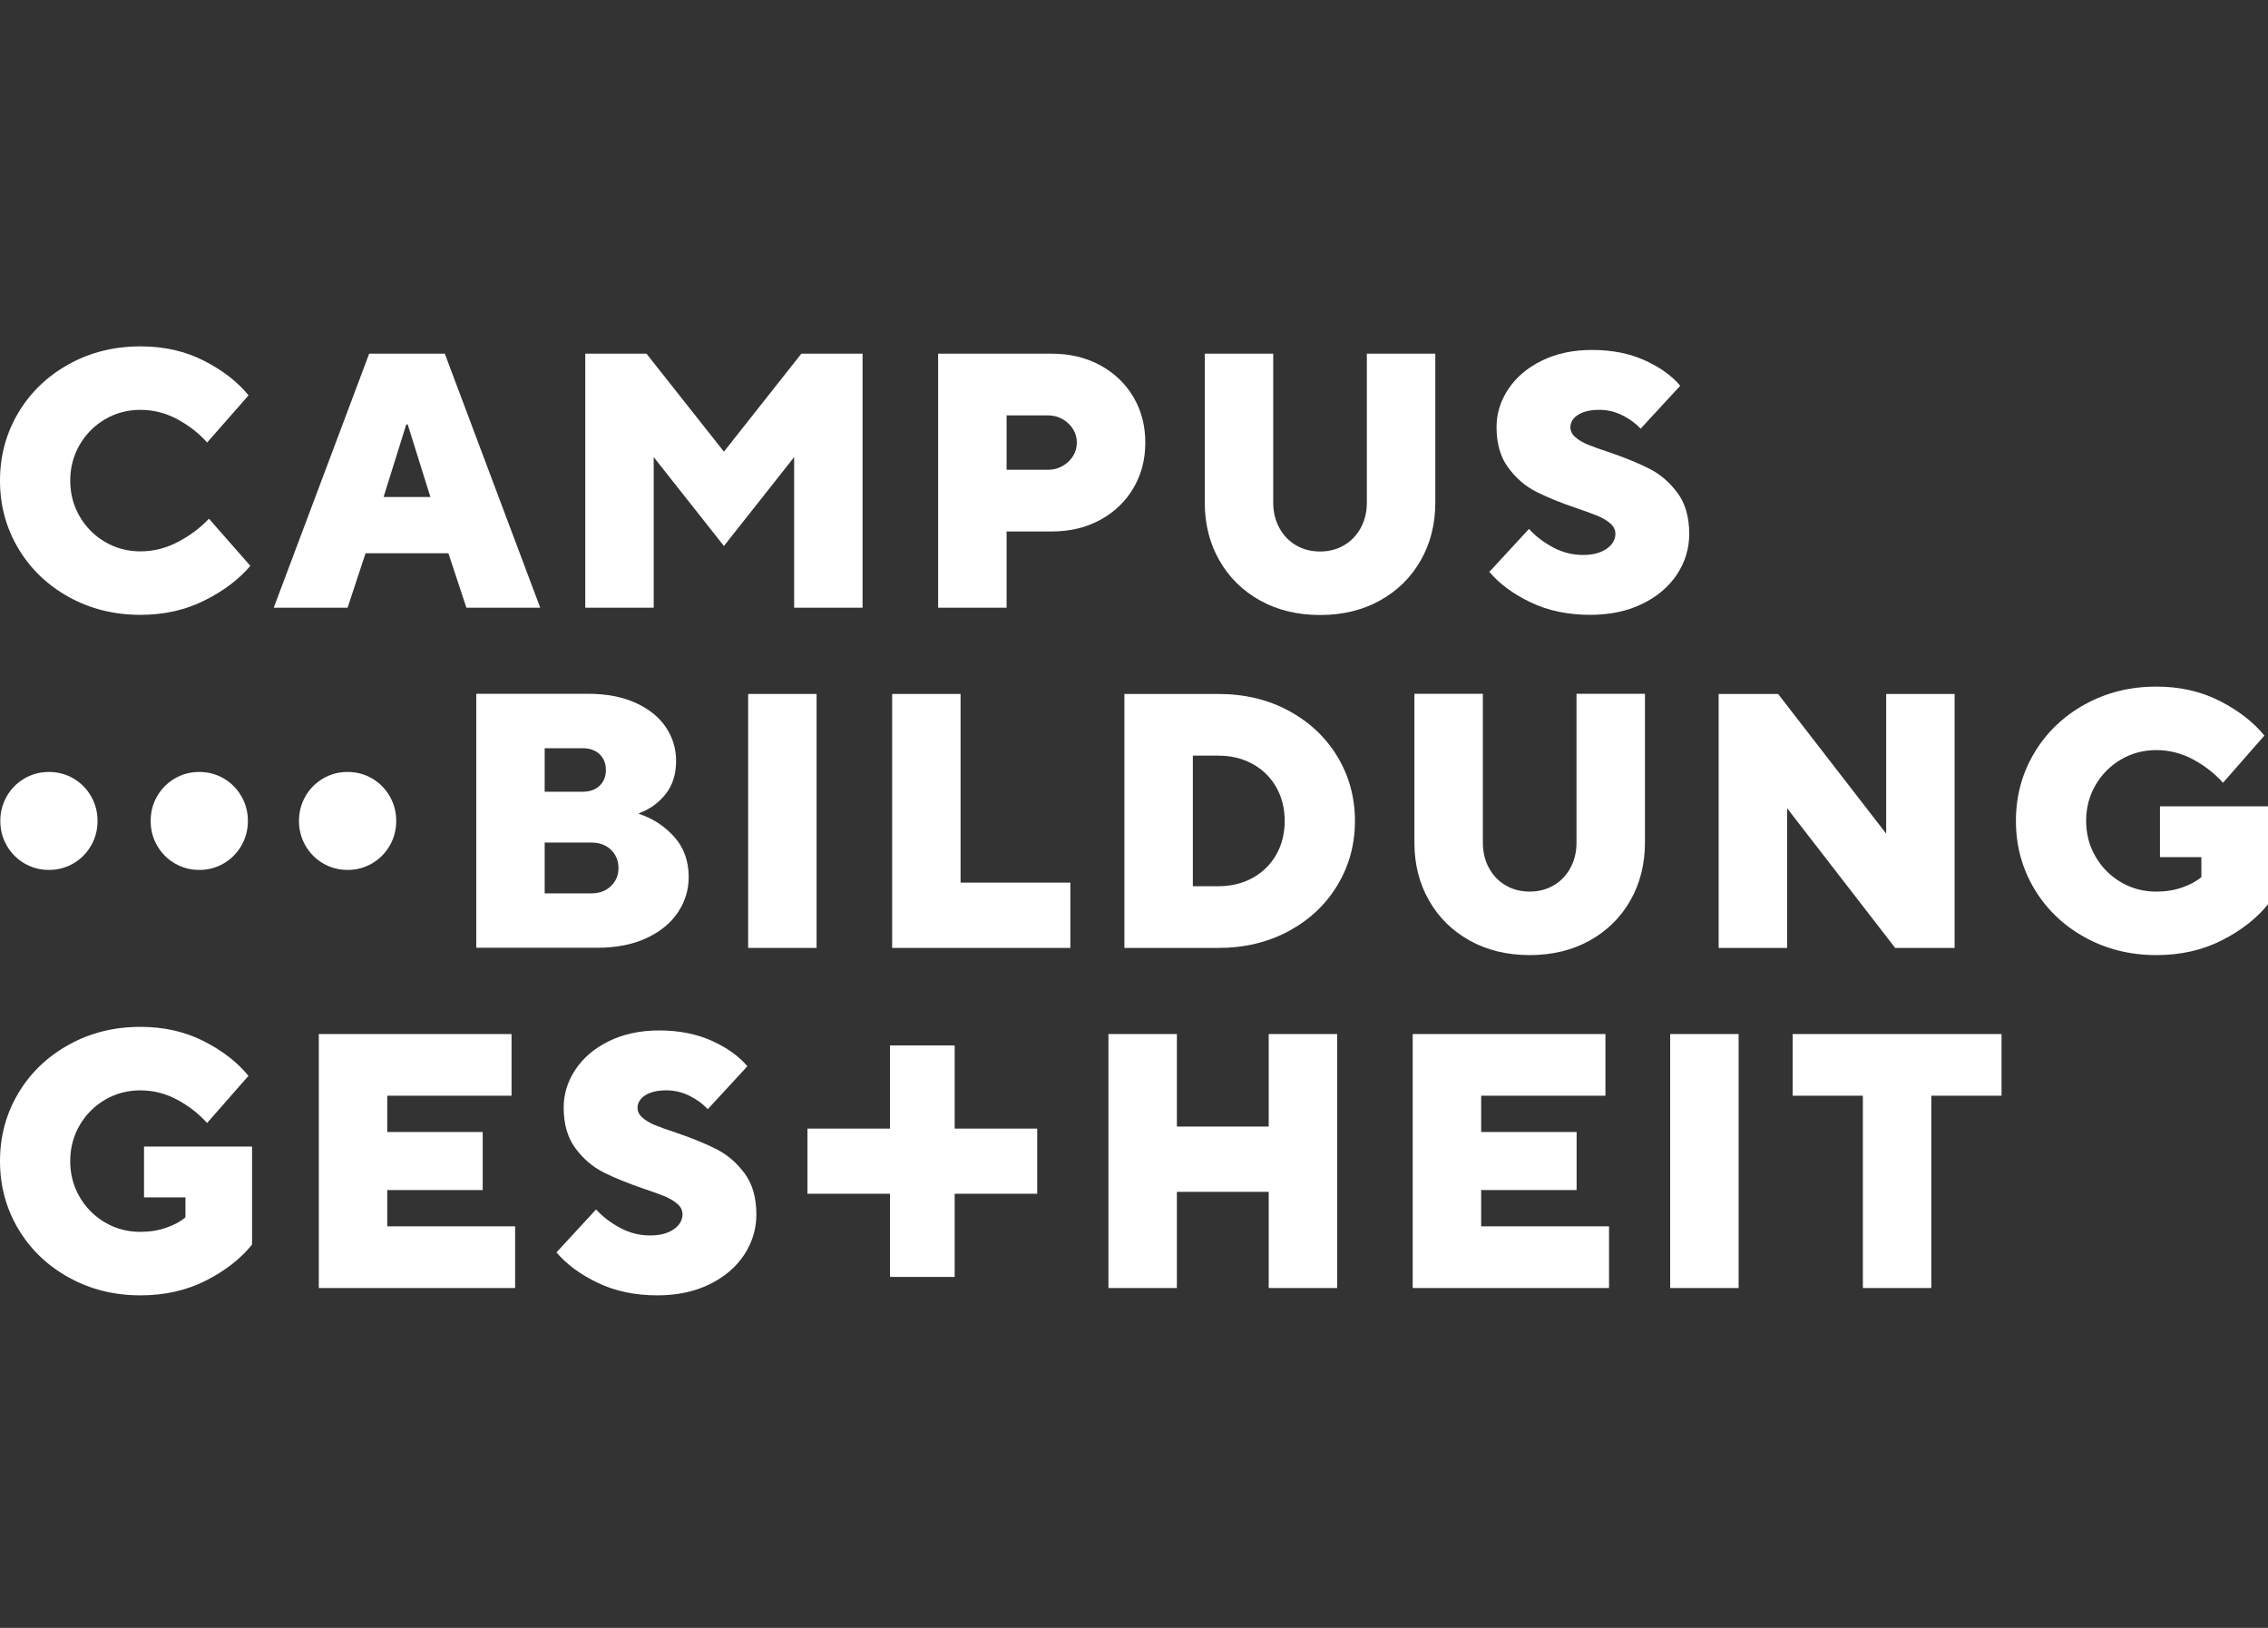
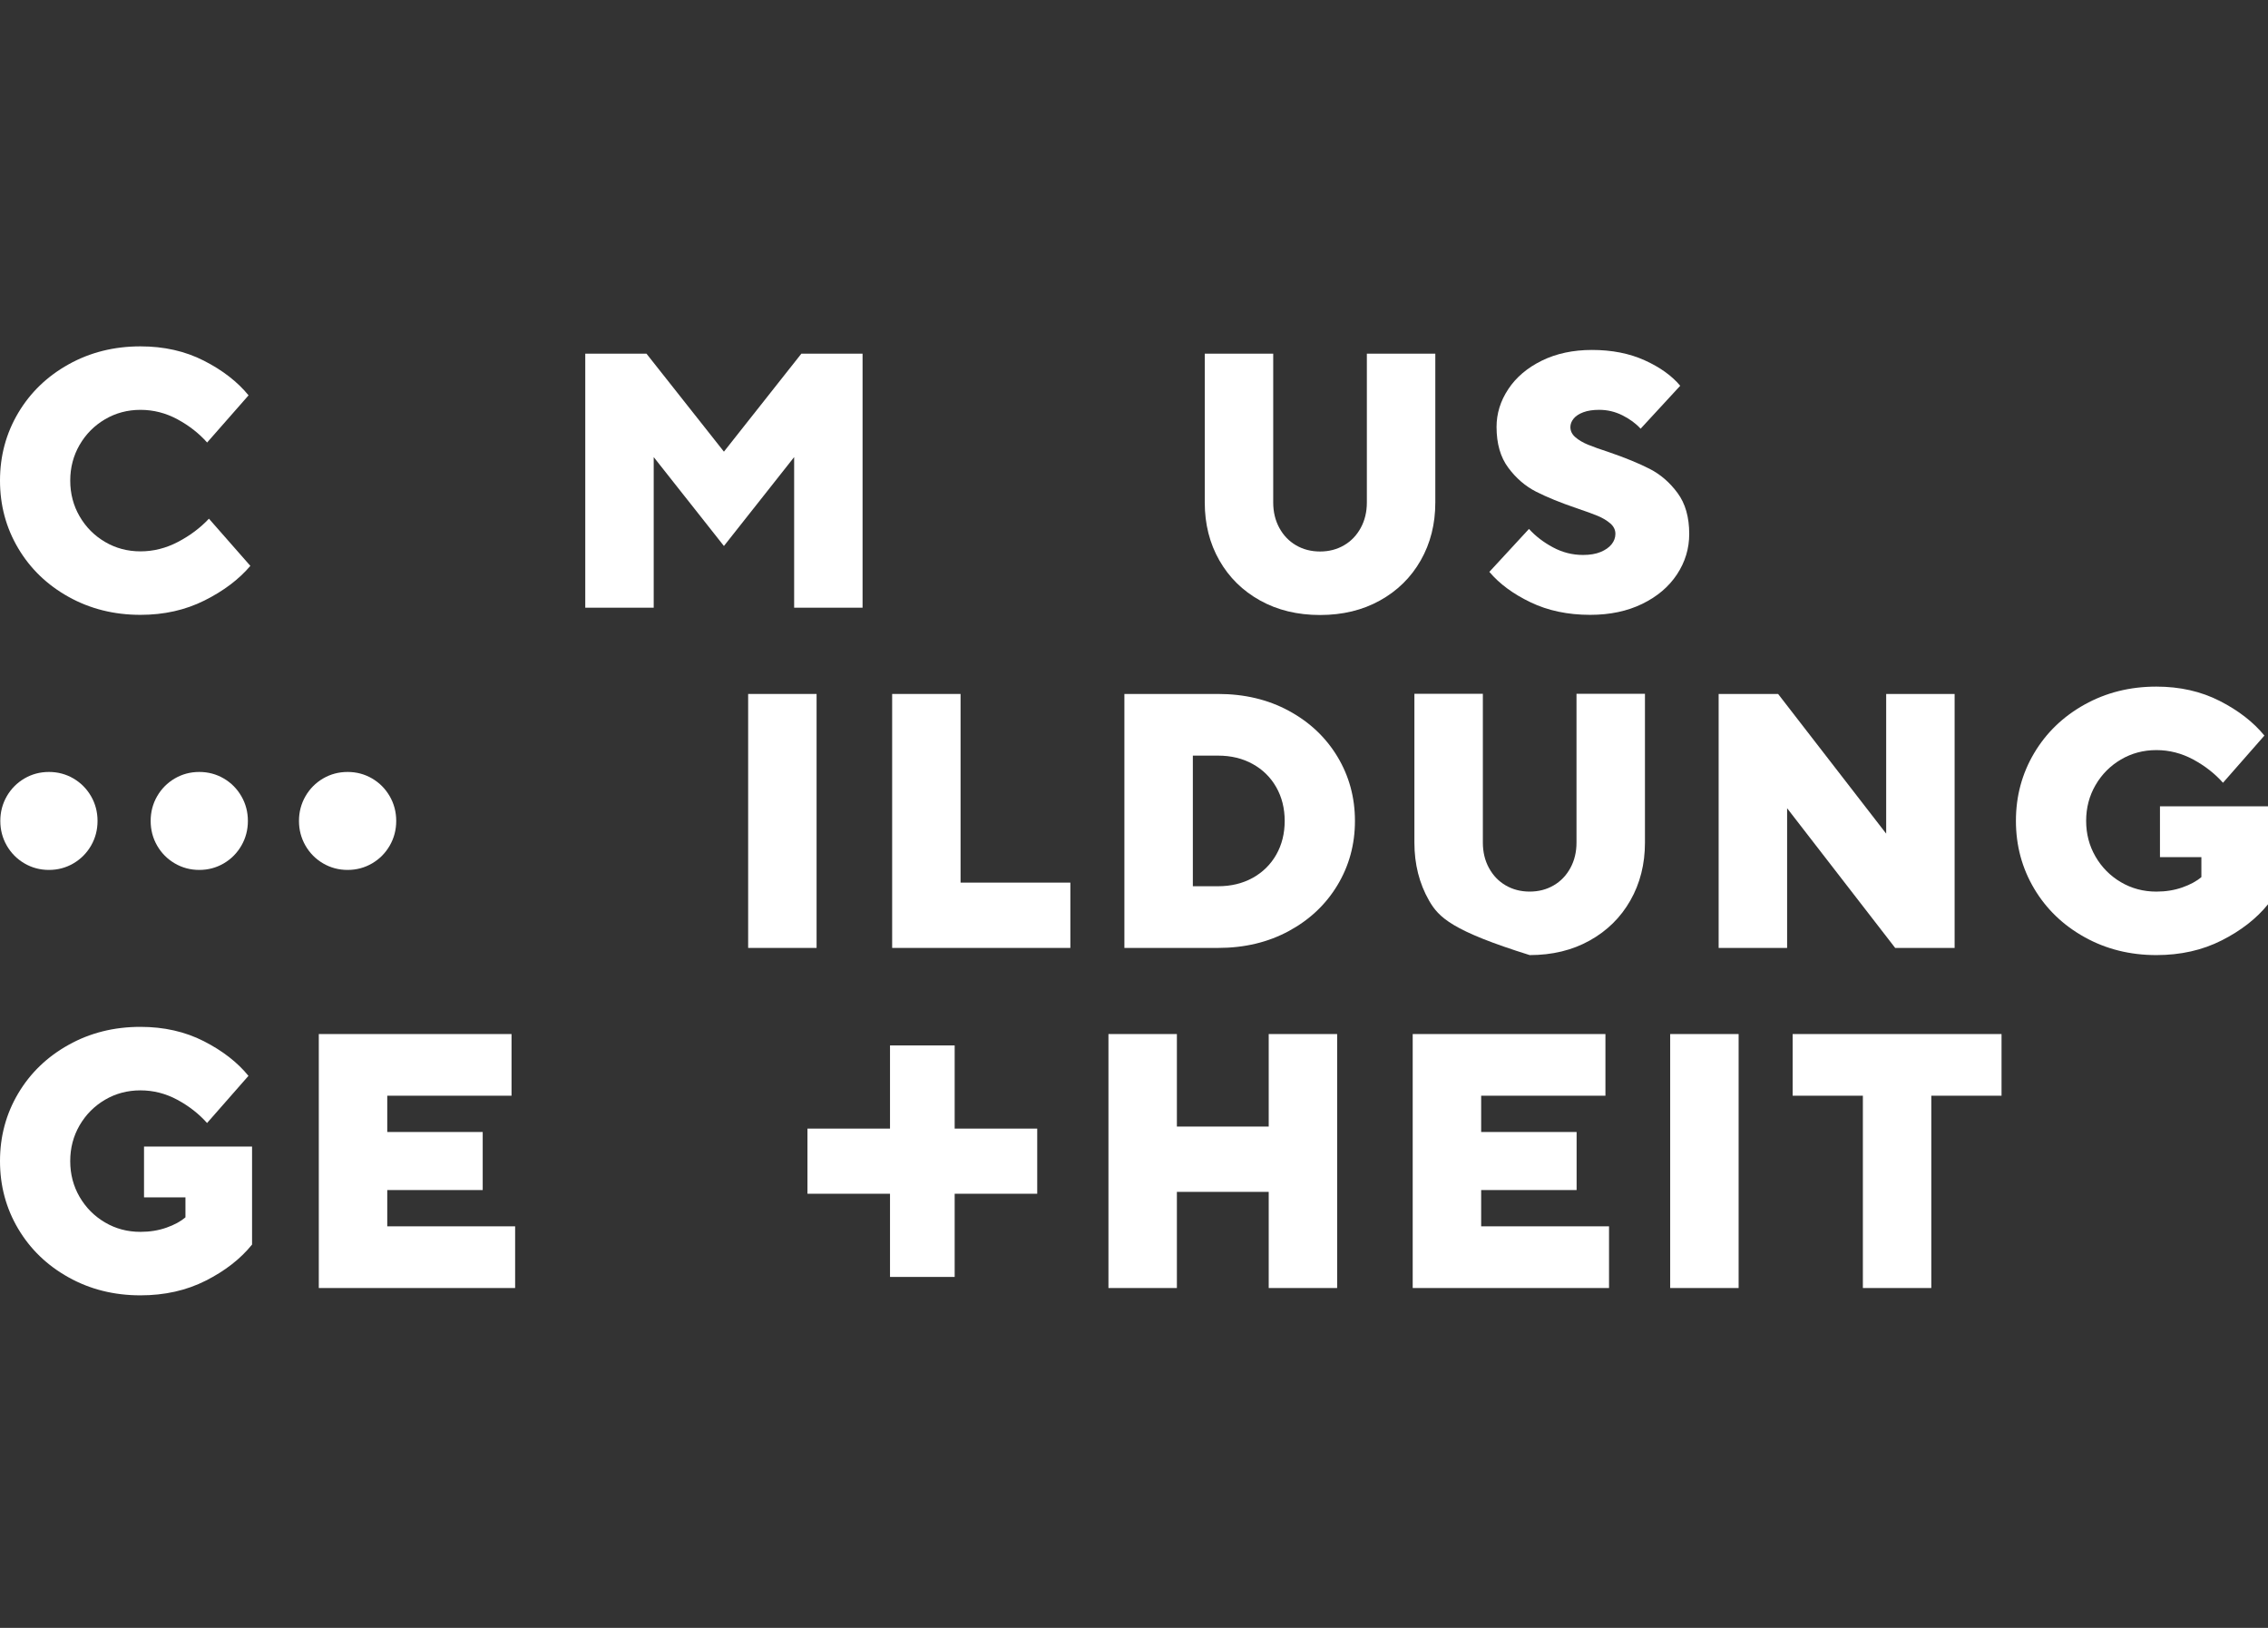
<svg xmlns="http://www.w3.org/2000/svg" width="131" height="94" viewBox="0 0 131 94" fill="none">
  <rect x="0" y="0" width="131" height="94" fill="#333333" stroke="none" />
  <path d="M14.461 32.675C13.796 33.457 12.911 34.124 11.809 34.675C10.705 35.227 9.474 35.503 8.115 35.503C6.589 35.503 5.205 35.157 3.964 34.466C2.722 33.775 1.751 32.839 1.051 31.659C0.351 30.479 0 29.177 0 27.751C0 26.326 0.351 25.025 1.051 23.844C1.751 22.665 2.722 21.729 3.964 21.037C5.205 20.346 6.589 20 8.115 20C9.474 20 10.695 20.276 11.777 20.828C12.859 21.379 13.719 22.047 14.357 22.828L11.964 25.552C11.493 25.021 10.92 24.574 10.248 24.211C9.575 23.848 8.864 23.666 8.115 23.666C7.367 23.666 6.683 23.848 6.066 24.211C5.448 24.574 4.959 25.067 4.598 25.688C4.238 26.31 4.057 26.998 4.057 27.751C4.057 28.505 4.238 29.194 4.598 29.815C4.959 30.436 5.448 30.929 6.066 31.292C6.683 31.655 7.366 31.837 8.115 31.837C8.865 31.837 9.585 31.655 10.279 31.292C10.973 30.929 11.569 30.482 12.068 29.951L14.461 32.675Z" fill="white" />
-   <path d="M21.324 20.423H25.692L31.203 35.089H26.939L25.899 31.947H21.116L20.076 35.089H15.812L21.324 20.423ZM24.86 28.698L23.549 24.509H23.466L22.156 28.698H24.86Z" fill="white" />
  <path d="M37.341 20.423L41.814 26.08L46.286 20.423H49.822V35.089H45.87V26.394L41.814 31.527L37.758 26.394V35.089H33.805V20.423H37.341Z" fill="white" />
-   <path d="M60.743 20.423C61.796 20.423 62.733 20.647 63.551 21.093C64.37 21.541 65.009 22.151 65.466 22.927C65.924 23.702 66.153 24.578 66.153 25.556C66.153 26.534 65.924 27.41 65.466 28.185C65.009 28.961 64.37 29.572 63.551 30.019C62.733 30.466 61.796 30.689 60.743 30.689H58.141V35.089H54.187V20.423H60.743ZM60.534 27.127C60.839 27.127 61.12 27.054 61.377 26.907C61.633 26.761 61.835 26.569 61.981 26.331C62.126 26.094 62.199 25.836 62.199 25.556C62.199 25.277 62.126 25.018 61.981 24.781C61.835 24.544 61.633 24.352 61.377 24.205C61.12 24.058 60.839 23.985 60.534 23.985H58.141V27.127H60.534Z" fill="white" />
  <path d="M73.541 20.423V29.015C73.541 29.56 73.659 30.05 73.894 30.482C74.13 30.915 74.453 31.251 74.862 31.488C75.27 31.726 75.732 31.845 76.246 31.845C76.76 31.845 77.219 31.726 77.629 31.488C78.038 31.251 78.361 30.915 78.597 30.482C78.832 30.05 78.95 29.56 78.95 29.015V20.423H82.904V29.015C82.904 30.259 82.623 31.373 82.061 32.358C81.499 33.343 80.715 34.115 79.709 34.673C78.704 35.233 77.549 35.512 76.246 35.512C74.943 35.512 73.786 35.233 72.781 34.673C71.776 34.115 70.992 33.343 70.43 32.358C69.868 31.373 69.587 30.259 69.587 29.015V20.423H73.541Z" fill="white" />
  <path d="M88.314 30.542C88.688 30.956 89.149 31.31 89.697 31.604C90.244 31.899 90.823 32.045 91.433 32.045C91.836 32.045 92.175 31.988 92.453 31.873C92.73 31.758 92.942 31.609 93.088 31.426C93.233 31.243 93.306 31.043 93.306 30.826C93.306 30.597 93.209 30.396 93.015 30.227C92.82 30.058 92.578 29.912 92.287 29.79C91.996 29.669 91.586 29.52 91.059 29.343C90.13 29.026 89.354 28.71 88.729 28.393C88.105 28.076 87.568 27.614 87.118 27.007C86.666 26.401 86.441 25.616 86.441 24.651C86.441 23.88 86.666 23.153 87.118 22.471C87.568 21.789 88.213 21.241 89.052 20.827C89.891 20.415 90.858 20.207 91.954 20.207C93.105 20.207 94.12 20.408 95.001 20.807C95.882 21.206 96.565 21.696 97.05 22.275L94.762 24.755C94.484 24.451 94.135 24.193 93.711 23.982C93.288 23.77 92.841 23.665 92.37 23.665C92.009 23.665 91.704 23.711 91.455 23.804C91.205 23.897 91.018 24.02 90.893 24.173C90.768 24.326 90.706 24.489 90.706 24.661C90.706 24.887 90.802 25.083 90.997 25.249C91.191 25.416 91.433 25.559 91.725 25.678C92.016 25.798 92.425 25.943 92.952 26.116C93.881 26.435 94.658 26.754 95.282 27.072C95.906 27.39 96.444 27.855 96.894 28.464C97.345 29.072 97.57 29.861 97.57 30.83C97.57 31.675 97.334 32.453 96.863 33.167C96.391 33.88 95.723 34.448 94.856 34.87C93.989 35.292 92.987 35.503 91.85 35.503C90.56 35.503 89.412 35.262 88.407 34.779C87.401 34.298 86.608 33.712 86.025 33.022L88.314 30.542Z" fill="white" />
  <path d="M0.018 47.403C0.018 46.886 0.143 46.411 0.392 45.978C0.642 45.546 0.982 45.203 1.412 44.951C1.841 44.7 2.313 44.575 2.826 44.575C3.339 44.575 3.811 44.7 4.241 44.951C4.67 45.203 5.01 45.546 5.26 45.978C5.509 46.411 5.634 46.886 5.634 47.403C5.634 47.919 5.509 48.395 5.26 48.828C5.01 49.261 4.67 49.603 4.241 49.855C3.811 50.106 3.339 50.232 2.826 50.232C2.313 50.232 1.841 50.106 1.412 49.855C0.982 49.603 0.642 49.261 0.392 48.828C0.143 48.395 0.018 47.92 0.018 47.403Z" fill="white" />
  <path d="M8.702 47.403C8.702 46.886 8.827 46.411 9.076 45.978C9.325 45.546 9.666 45.203 10.096 44.951C10.525 44.7 10.997 44.575 11.51 44.575C12.023 44.575 12.494 44.7 12.924 44.951C13.354 45.203 13.693 45.546 13.943 45.978C14.193 46.411 14.318 46.886 14.318 47.403C14.318 47.919 14.193 48.395 13.943 48.828C13.693 49.261 13.354 49.603 12.924 49.855C12.494 50.106 12.023 50.232 11.51 50.232C10.997 50.232 10.525 50.106 10.096 49.855C9.666 49.603 9.325 49.261 9.076 48.828C8.827 48.395 8.702 47.92 8.702 47.403Z" fill="white" />
  <path d="M17.269 47.403C17.269 46.886 17.395 46.411 17.643 45.978C17.893 45.546 18.233 45.203 18.663 44.951C19.092 44.7 19.565 44.575 20.078 44.575C20.59 44.575 21.062 44.7 21.492 44.951C21.922 45.203 22.261 45.546 22.511 45.978C22.76 46.411 22.886 46.886 22.886 47.403C22.886 47.919 22.76 48.395 22.511 48.828C22.261 49.261 21.922 49.603 21.492 49.855C21.062 50.106 20.59 50.232 20.078 50.232C19.565 50.232 19.092 50.106 18.663 49.855C18.233 49.603 17.893 49.261 17.643 48.828C17.395 48.395 17.269 47.92 17.269 47.403Z" fill="white" />
-   <path d="M39.779 50.642C39.779 51.382 39.571 52.063 39.156 52.684C38.739 53.306 38.133 53.802 37.336 54.172C36.538 54.542 35.586 54.727 34.476 54.727H27.509V40.061H33.957C35.024 40.061 35.943 40.236 36.712 40.585C37.481 40.934 38.063 41.402 38.458 41.989C38.854 42.575 39.051 43.225 39.051 43.937C39.051 44.719 38.843 45.366 38.427 45.876C38.012 46.385 37.505 46.745 36.909 46.954V46.996C37.713 47.262 38.392 47.705 38.947 48.326C39.502 48.948 39.779 49.719 39.779 50.642ZM34.996 44.461C34.996 44.084 34.875 43.78 34.632 43.55C34.39 43.319 34.061 43.204 33.644 43.204H31.461V45.718H33.644C34.061 45.718 34.39 45.603 34.632 45.373C34.875 45.142 34.996 44.838 34.996 44.461ZM35.724 50.117C35.724 49.839 35.658 49.587 35.526 49.364C35.394 49.141 35.211 48.966 34.975 48.84C34.739 48.714 34.469 48.651 34.164 48.651H31.461V51.585H34.164C34.622 51.585 34.996 51.445 35.288 51.165C35.579 50.886 35.724 50.537 35.724 50.117Z" fill="white" />
  <path d="M47.166 40.071H43.213V54.736H47.166V40.071Z" fill="white" />
  <path d="M55.482 40.071V50.965H61.824V54.736H51.531V40.071H55.482Z" fill="white" />
  <path d="M70.355 40.071C71.881 40.071 73.244 40.395 74.443 41.045C75.643 41.694 76.579 42.578 77.252 43.694C77.925 44.812 78.262 46.048 78.262 47.403C78.262 48.758 77.925 49.994 77.252 51.111C76.579 52.229 75.643 53.112 74.443 53.761C73.244 54.411 71.881 54.736 70.355 54.736H64.945V40.071H70.355ZM70.355 51.174C71.105 51.174 71.77 51.014 72.352 50.693C72.935 50.371 73.389 49.924 73.716 49.352C74.041 48.779 74.204 48.129 74.204 47.403C74.204 46.676 74.041 46.028 73.716 45.455C73.389 44.882 72.935 44.435 72.352 44.114C71.77 43.792 71.105 43.632 70.355 43.632H68.899V51.174H70.355Z" fill="white" />
-   <path d="M85.65 40.061V48.653C85.65 49.198 85.767 49.688 86.003 50.12C86.239 50.553 86.561 50.889 86.97 51.126C87.379 51.364 87.841 51.483 88.355 51.483C88.869 51.483 89.328 51.364 89.738 51.126C90.147 50.889 90.469 50.553 90.706 50.12C90.941 49.688 91.059 49.198 91.059 48.653V40.061H95.013V48.653C95.013 49.897 94.731 51.011 94.17 51.996C93.608 52.981 92.824 53.753 91.818 54.311C90.812 54.871 89.658 55.15 88.355 55.15C87.052 55.15 85.895 54.871 84.89 54.311C83.885 53.753 83.101 52.981 82.539 51.996C81.977 51.011 81.696 49.897 81.696 48.653V40.061H85.65Z" fill="white" />
+   <path d="M85.65 40.061V48.653C85.65 49.198 85.767 49.688 86.003 50.12C86.239 50.553 86.561 50.889 86.97 51.126C87.379 51.364 87.841 51.483 88.355 51.483C88.869 51.483 89.328 51.364 89.738 51.126C90.147 50.889 90.469 50.553 90.706 50.12C90.941 49.688 91.059 49.198 91.059 48.653V40.061H95.013V48.653C95.013 49.897 94.731 51.011 94.17 51.996C93.608 52.981 92.824 53.753 91.818 54.311C90.812 54.871 89.658 55.15 88.355 55.15C83.885 53.753 83.101 52.981 82.539 51.996C81.977 51.011 81.696 49.897 81.696 48.653V40.061H85.65Z" fill="white" />
  <path d="M102.703 40.071L108.946 48.137V40.071H112.899V54.736H109.466L103.224 46.67V54.736H99.269V40.071H102.703Z" fill="white" />
  <path d="M131 46.56V52.217C130.334 53.041 129.443 53.736 128.327 54.301C127.211 54.867 125.952 55.15 124.552 55.15C123.026 55.15 121.644 54.804 120.403 54.113C119.161 53.422 118.19 52.486 117.49 51.306C116.791 50.126 116.44 48.824 116.44 47.398C116.44 45.973 116.791 44.672 117.49 43.492C118.19 42.312 119.161 41.376 120.403 40.684C121.644 39.993 123.026 39.647 124.552 39.647C125.911 39.647 127.131 39.923 128.213 40.475C129.294 41.026 130.154 41.694 130.792 42.475L128.4 45.199C127.928 44.668 127.356 44.221 126.684 43.858C126.011 43.495 125.301 43.313 124.552 43.313C123.804 43.313 123.12 43.495 122.503 43.858C121.886 44.221 121.397 44.714 121.037 45.335C120.676 45.957 120.496 46.645 120.496 47.398C120.496 48.152 120.676 48.841 121.037 49.462C121.397 50.083 121.886 50.576 122.503 50.939C123.12 51.302 123.803 51.484 124.552 51.484C125.093 51.484 125.592 51.404 126.05 51.243C126.507 51.083 126.875 50.883 127.152 50.646V49.493H124.76V46.56H131Z" fill="white" />
  <path d="M14.559 66.207V71.864C13.894 72.689 13.003 73.383 11.887 73.948C10.771 74.514 9.512 74.797 8.112 74.797C6.586 74.797 5.203 74.451 3.963 73.76C2.721 73.069 1.75 72.133 1.05 70.953C0.35 69.773 0 68.471 0 67.045C0 65.62 0.35 64.319 1.05 63.139C1.75 61.959 2.721 61.023 3.963 60.332C5.203 59.64 6.586 59.294 8.112 59.294C9.47 59.294 10.691 59.57 11.773 60.122C12.854 60.673 13.714 61.341 14.351 62.123L11.96 64.846C11.488 64.315 10.916 63.868 10.244 63.505C9.571 63.142 8.86 62.961 8.112 62.961C7.364 62.961 6.68 63.142 6.063 63.505C5.446 63.868 4.957 64.361 4.596 64.982C4.236 65.604 4.056 66.292 4.056 67.045C4.056 67.799 4.236 68.488 4.596 69.109C4.957 69.731 5.446 70.223 6.063 70.586C6.68 70.95 7.363 71.131 8.112 71.131C8.653 71.131 9.151 71.051 9.609 70.89C10.067 70.73 10.434 70.53 10.712 70.293V69.141H8.319V66.207H14.559Z" fill="white" />
  <path d="M29.546 59.709V63.27H22.368V65.365H27.881V68.717H22.368V70.812H29.754V74.374H18.414V59.709H29.546Z" fill="white" />
-   <path d="M34.431 69.836C34.805 70.251 35.266 70.604 35.814 70.898C36.361 71.193 36.94 71.339 37.551 71.339C37.953 71.339 38.292 71.282 38.57 71.167C38.847 71.052 39.059 70.903 39.205 70.72C39.35 70.537 39.423 70.338 39.423 70.12C39.423 69.891 39.326 69.69 39.132 69.522C38.937 69.352 38.695 69.206 38.404 69.084C38.113 68.963 37.703 68.814 37.176 68.638C36.247 68.32 35.471 68.004 34.846 67.687C34.222 67.37 33.685 66.908 33.235 66.301C32.783 65.695 32.558 64.91 32.558 63.945C32.558 63.174 32.783 62.447 33.235 61.765C33.685 61.083 34.33 60.535 35.169 60.121C36.008 59.708 36.975 59.501 38.071 59.501C39.222 59.501 40.237 59.702 41.118 60.101C41.999 60.501 42.682 60.99 43.168 61.569L40.879 64.049C40.601 63.745 40.252 63.487 39.828 63.276C39.405 63.064 38.958 62.959 38.487 62.959C38.126 62.959 37.822 63.005 37.572 63.098C37.322 63.191 37.135 63.314 37.01 63.467C36.885 63.62 36.823 63.783 36.823 63.955C36.823 64.181 36.919 64.377 37.114 64.543C37.308 64.71 37.551 64.853 37.842 64.972C38.133 65.092 38.542 65.237 39.069 65.41C39.999 65.729 40.775 66.048 41.4 66.366C42.023 66.684 42.561 67.149 43.011 67.758C43.462 68.366 43.688 69.155 43.688 70.124C43.688 70.969 43.451 71.748 42.98 72.461C42.508 73.174 41.84 73.742 40.973 74.164C40.106 74.586 39.104 74.797 37.967 74.797C36.677 74.797 35.529 74.556 34.524 74.073C33.518 73.592 32.725 73.006 32.142 72.316L34.431 69.836Z" fill="white" />
  <path d="M67.977 59.709V65.051H73.281V59.709H77.234V74.374H73.281V68.822H67.977V74.374H64.024V59.709H67.977Z" fill="white" />
  <path d="M92.73 59.709V63.27H85.552V65.365H91.065V68.717H85.552V70.812H92.938V74.374H81.598V59.709H92.73Z" fill="white" />
  <path d="M100.423 59.709H96.47V74.374H100.423V59.709Z" fill="white" />
  <path d="M103.544 63.27V59.709H115.609V63.27H111.552V74.374H107.6V63.27H103.544Z" fill="white" />
  <path d="M59.91 65.169H55.142V60.366H51.407V65.169H46.639V68.931H51.407V73.734H55.142V68.931H59.91V65.169Z" fill="white" />
</svg>